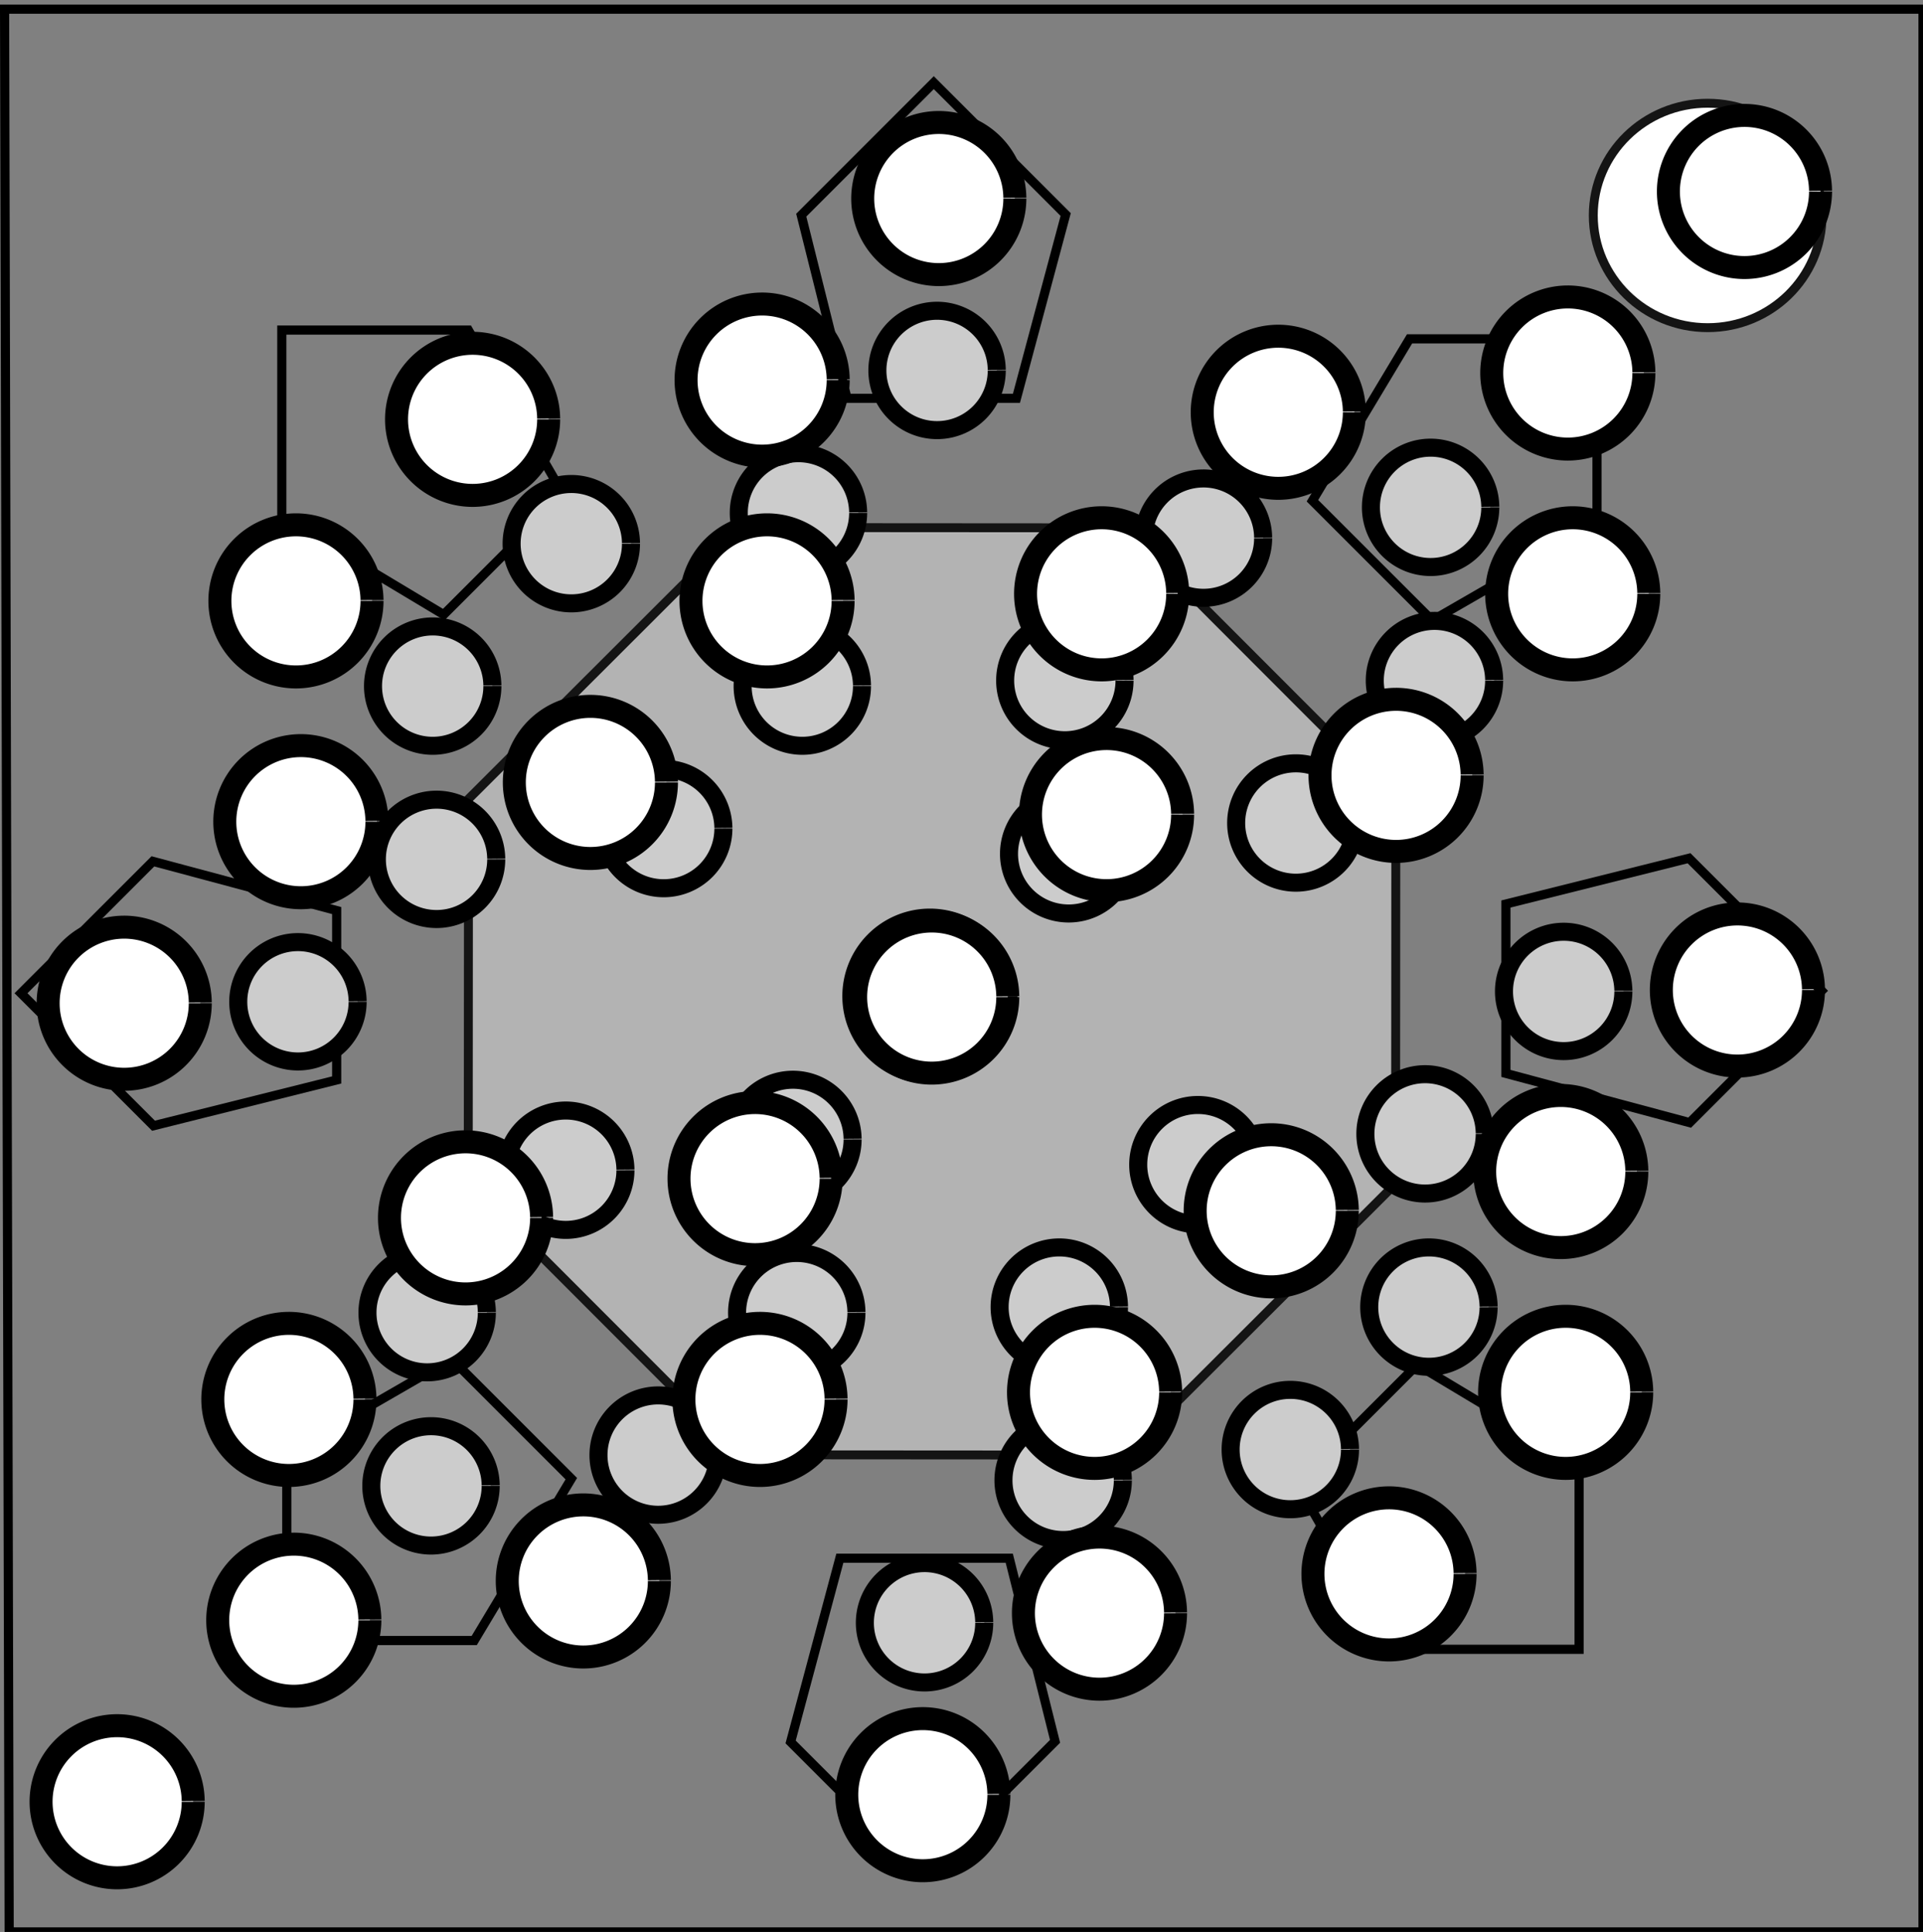
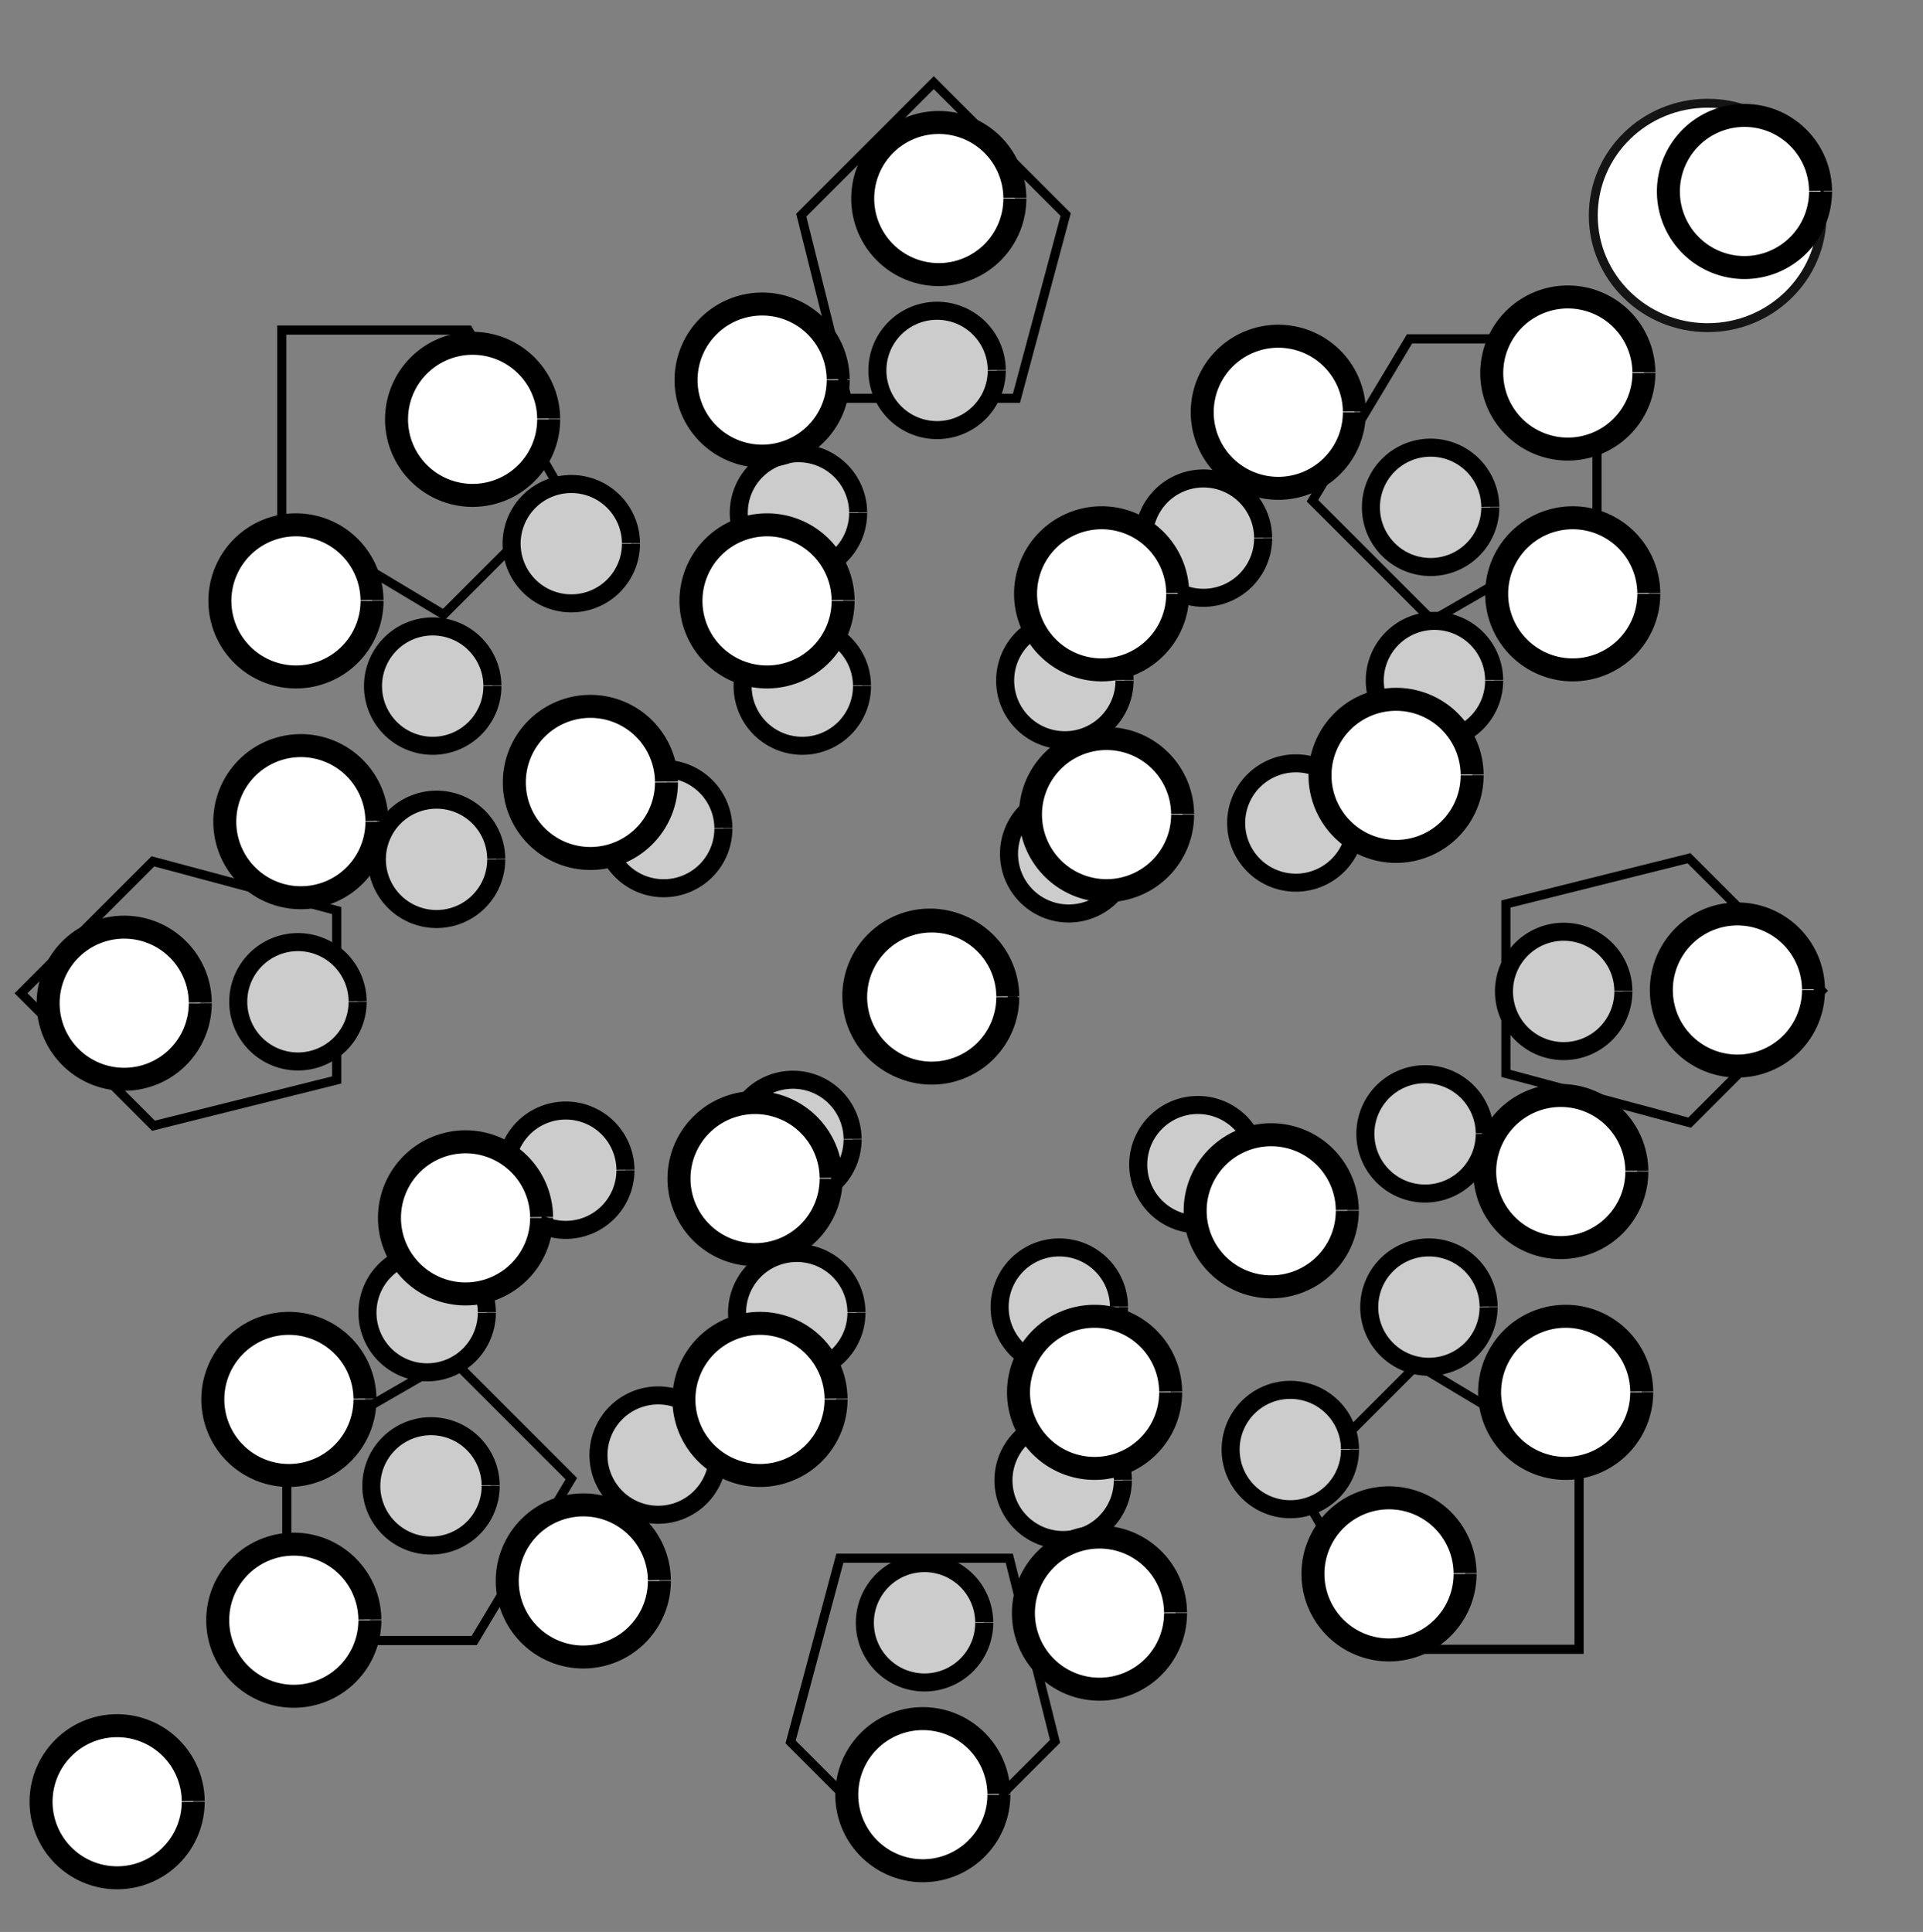
<svg xmlns="http://www.w3.org/2000/svg" width="210" height="211">
  <rect width="100%" height="100%" fill="#808080" stroke="none" />
-   <path d="M156.5 84l-.028 43.067L126 157.5l-43.067-.028L52.5 127l.028-43.067L83 53.5l43.067.028z" transform="matrix(.974 0 0 .974 0 5.513)" fill="#b3b3b3" stroke="#141414" />
  <path d="M92.5 43.5H111l5.377-20.069-14.404-14.404L87.5 23.5zM48.453 67.126l13.081-13.082-10.388-17.993H30.775V56.52zM36.766 117.95v-18.5l-20.069-5.377-14.404 14.404 14.473 14.473zM110.216 170.184h-18.5l-5.377 20.069 14.404 14.404 14.473-14.473zM62.392 161.497L49.31 148.416l-17.993 10.388v20.371h20.468zM154.763 149.058l-13.081 13.082 10.388 17.993h20.371v-20.468zM164.45 98.734v18.5l20.069 5.377 14.404-14.404-14.473-14.473zM143.324 54.687l13.082 13.081 17.993-10.388V37.009H153.93z" fill="none" stroke="#000" />
  <g>
    <g fill="#ccc" stroke="#000" stroke-width="1.627">
      <path d="M68.906 59.38a6.517 6.517 0 01-6.502 6.517 6.517 6.517 0 01-6.533-6.485 6.517 6.517 0 016.47-6.55 6.517 6.517 0 016.565 6.453M137.94 58.774a6.517 6.517 0 01-6.502 6.517 6.517 6.517 0 01-6.533-6.485 6.517 6.517 0 016.469-6.55 6.517 6.517 0 016.565 6.454M68.3 127.808a6.517 6.517 0 01-6.501 6.517 6.517 6.517 0 01-6.533-6.485 6.517 6.517 0 016.469-6.55 6.517 6.517 0 016.565 6.453M137.334 127.202a6.517 6.517 0 01-6.502 6.517 6.517 6.517 0 01-6.533-6.485 6.517 6.517 0 016.47-6.55 6.517 6.517 0 016.565 6.454" stroke-width="1.97" />
      <g>
        <path d="M53.77 74.936a6.517 6.517 0 01-6.502 6.518 6.517 6.517 0 01-6.533-6.485 6.517 6.517 0 016.469-6.55 6.517 6.517 0 016.565 6.453M122.803 74.33a6.517 6.517 0 01-6.501 6.518 6.517 6.517 0 01-6.534-6.485 6.517 6.517 0 016.47-6.55 6.517 6.517 0 016.565 6.454M53.164 143.364a6.517 6.517 0 01-6.502 6.518 6.517 6.517 0 01-6.533-6.486 6.517 6.517 0 016.47-6.549 6.517 6.517 0 016.565 6.453M122.197 142.759a6.517 6.517 0 01-6.501 6.517 6.517 6.517 0 01-6.533-6.485 6.517 6.517 0 016.469-6.55 6.517 6.517 0 016.565 6.454" stroke-width="1.97" />
      </g>
      <g>
        <path d="M54.19 93.857a6.517 6.517 0 01-6.501 6.517 6.517 6.517 0 01-6.534-6.485 6.517 6.517 0 016.47-6.55 6.517 6.517 0 016.565 6.454M123.223 93.251a6.517 6.517 0 01-6.501 6.518 6.517 6.517 0 01-6.533-6.485 6.517 6.517 0 016.469-6.55 6.517 6.517 0 016.565 6.453M53.584 162.285a6.517 6.517 0 01-6.501 6.517 6.517 6.517 0 01-6.533-6.485 6.517 6.517 0 016.469-6.55 6.517 6.517 0 016.565 6.454M122.618 161.68a6.517 6.517 0 01-6.502 6.517 6.517 6.517 0 01-6.533-6.486 6.517 6.517 0 016.47-6.549 6.517 6.517 0 016.565 6.453" stroke-width="1.97" />
      </g>
      <g>
        <path d="M39.053 109.414a6.517 6.517 0 01-6.5 6.517 6.517 6.517 0 01-6.534-6.485 6.517 6.517 0 016.469-6.55 6.517 6.517 0 016.565 6.454M108.087 108.808a6.517 6.517 0 01-6.501 6.518 6.517 6.517 0 01-6.534-6.486 6.517 6.517 0 016.47-6.549 6.517 6.517 0 016.565 6.453M38.448 177.842a6.517 6.517 0 01-6.501 6.517 6.517 6.517 0 01-6.534-6.485 6.517 6.517 0 016.47-6.55 6.517 6.517 0 016.565 6.454M107.481 177.236a6.517 6.517 0 01-6.501 6.518 6.517 6.517 0 01-6.533-6.486 6.517 6.517 0 016.469-6.549 6.517 6.517 0 016.565 6.453" stroke-width="1.97" />
      </g>
      <g>
        <path d="M108.85 40.459a6.517 6.517 0 01-6.502 6.517 6.517 6.517 0 01-6.533-6.485 6.517 6.517 0 016.469-6.55 6.517 6.517 0 016.565 6.454M177.883 39.853a6.517 6.517 0 01-6.502 6.518 6.517 6.517 0 01-6.533-6.486 6.517 6.517 0 016.47-6.549 6.517 6.517 0 016.564 6.453M108.244 108.887a6.517 6.517 0 01-6.502 6.517 6.517 6.517 0 01-6.533-6.485 6.517 6.517 0 016.47-6.55 6.517 6.517 0 016.564 6.454M177.277 108.281a6.517 6.517 0 01-6.501 6.518 6.517 6.517 0 01-6.533-6.486 6.517 6.517 0 016.469-6.549 6.517 6.517 0 016.565 6.453" stroke-width="1.97" />
        <g>
          <path d="M93.713 56.016a6.517 6.517 0 01-6.502 6.517 6.517 6.517 0 01-6.533-6.485 6.517 6.517 0 016.47-6.55 6.517 6.517 0 016.564 6.454M162.746 55.41a6.517 6.517 0 01-6.501 6.518 6.517 6.517 0 01-6.533-6.486 6.517 6.517 0 016.469-6.549 6.517 6.517 0 016.565 6.453M93.107 124.444a6.517 6.517 0 01-6.501 6.517 6.517 6.517 0 01-6.533-6.485 6.517 6.517 0 016.469-6.55 6.517 6.517 0 016.565 6.454M162.14 123.838a6.517 6.517 0 01-6.5 6.518 6.517 6.517 0 01-6.534-6.486 6.517 6.517 0 016.47-6.549 6.517 6.517 0 016.564 6.453" stroke-width="1.97" />
        </g>
        <g>
          <path d="M94.133 74.936a6.517 6.517 0 01-6.501 6.518 6.517 6.517 0 01-6.533-6.485 6.517 6.517 0 016.469-6.55 6.517 6.517 0 016.565 6.453M163.167 74.33a6.517 6.517 0 01-6.502 6.518 6.517 6.517 0 01-6.533-6.485 6.517 6.517 0 016.47-6.55 6.517 6.517 0 016.565 6.454M93.528 143.364a6.517 6.517 0 01-6.502 6.518 6.517 6.517 0 01-6.533-6.486 6.517 6.517 0 016.47-6.549 6.517 6.517 0 016.564 6.453M162.561 142.759a6.517 6.517 0 01-6.501 6.517 6.517 6.517 0 01-6.533-6.485 6.517 6.517 0 016.469-6.55 6.517 6.517 0 016.565 6.454" stroke-width="1.97" />
        </g>
        <g>
          <path d="M78.997 90.493a6.517 6.517 0 01-6.502 6.518 6.517 6.517 0 01-6.533-6.486 6.517 6.517 0 016.47-6.549 6.517 6.517 0 016.565 6.453M148.03 89.888a6.517 6.517 0 01-6.501 6.517 6.517 6.517 0 01-6.533-6.485 6.517 6.517 0 016.469-6.55 6.517 6.517 0 016.565 6.454M78.391 158.921a6.517 6.517 0 01-6.501 6.518 6.517 6.517 0 01-6.533-6.486 6.517 6.517 0 016.469-6.549 6.517 6.517 0 016.565 6.453M147.425 158.316a6.517 6.517 0 01-6.502 6.517 6.517 6.517 0 01-6.533-6.485 6.517 6.517 0 016.47-6.55 6.517 6.517 0 016.564 6.454" stroke-width="1.97" />
        </g>
      </g>
    </g>
  </g>
  <g>
-     <path d="M.5 1H210v210H1.001z" fill="none" stroke="#000" stroke-width="1.001" />
    <ellipse cx="186.484" cy="23.531" rx="12.491" ry="12.256" fill="#fff" stroke="#141414" stroke-width=".974" />
    <g fill="#fff" stroke="#000" stroke-width="1.627">
      <path d="M59.917 45.8a8.307 8.307 0 01-8.286 8.306 8.307 8.307 0 01-8.327-8.266 8.307 8.307 0 018.246-8.347 8.307 8.307 0 018.367 8.225M147.902 45.028a8.307 8.307 0 01-8.286 8.306 8.307 8.307 0 01-8.327-8.265 8.307 8.307 0 018.245-8.348 8.307 8.307 0 018.368 8.225M59.146 133.012a8.307 8.307 0 01-8.286 8.307 8.307 8.307 0 01-8.327-8.266 8.307 8.307 0 018.245-8.347 8.307 8.307 0 018.367 8.225M147.13 132.24a8.307 8.307 0 01-8.286 8.307 8.307 8.307 0 01-8.327-8.266 8.307 8.307 0 018.245-8.347 8.307 8.307 0 018.368 8.225" stroke-width="2.511" />
      <g>
        <path d="M40.626 65.627a8.307 8.307 0 01-8.286 8.307 8.307 8.307 0 01-8.327-8.266 8.307 8.307 0 018.245-8.347 8.307 8.307 0 018.367 8.224M128.61 64.855a8.307 8.307 0 01-8.286 8.307 8.307 8.307 0 01-8.327-8.266 8.307 8.307 0 018.246-8.347 8.307 8.307 0 018.367 8.225M39.854 152.84a8.307 8.307 0 01-8.286 8.307 8.307 8.307 0 01-8.327-8.266 8.307 8.307 0 018.245-8.347 8.307 8.307 0 018.368 8.224M127.839 152.068a8.307 8.307 0 01-8.286 8.307 8.307 8.307 0 01-8.327-8.266 8.307 8.307 0 018.245-8.347 8.307 8.307 0 018.367 8.224" stroke-width="2.511" />
      </g>
      <g>
        <path d="M41.162 89.742a8.307 8.307 0 01-8.286 8.306 8.307 8.307 0 01-8.327-8.265 8.307 8.307 0 018.245-8.348 8.307 8.307 0 018.367 8.225M129.146 88.97a8.307 8.307 0 01-8.286 8.306 8.307 8.307 0 01-8.327-8.265 8.307 8.307 0 018.245-8.347 8.307 8.307 0 018.368 8.224M40.39 176.955a8.307 8.307 0 01-8.286 8.306 8.307 8.307 0 01-8.327-8.265 8.307 8.307 0 018.245-8.348 8.307 8.307 0 018.367 8.225M128.375 176.183a8.307 8.307 0 01-8.287 8.306 8.307 8.307 0 01-8.326-8.265 8.307 8.307 0 018.245-8.348 8.307 8.307 0 018.367 8.225" stroke-width="2.511" />
      </g>
      <g>
        <path d="M21.87 109.57a8.307 8.307 0 01-8.286 8.306 8.307 8.307 0 01-8.327-8.266 8.307 8.307 0 018.245-8.347 8.307 8.307 0 018.368 8.225M109.855 108.798a8.307 8.307 0 01-8.287 8.306 8.307 8.307 0 01-8.326-8.266 8.307 8.307 0 018.245-8.347 8.307 8.307 0 018.367 8.225M21.098 196.782a8.307 8.307 0 01-8.286 8.307 8.307 8.307 0 01-8.327-8.266 8.307 8.307 0 018.245-8.347 8.307 8.307 0 018.368 8.224M109.083 196.01a8.307 8.307 0 01-8.286 8.307 8.307 8.307 0 01-8.327-8.266 8.307 8.307 0 018.245-8.347 8.307 8.307 0 018.367 8.225" stroke-width="2.511" />
      </g>
      <g>
        <path d="M110.826 21.685a8.307 8.307 0 01-8.286 8.306 8.307 8.307 0 01-8.327-8.265 8.307 8.307 0 018.245-8.347 8.307 8.307 0 018.368 8.224M198.81 20.913a8.307 8.307 0 01-8.285 8.307 8.307 8.307 0 01-8.327-8.266 8.307 8.307 0 018.245-8.347 8.307 8.307 0 018.367 8.224M110.054 108.898a8.307 8.307 0 01-8.286 8.306 8.307 8.307 0 01-8.327-8.265 8.307 8.307 0 018.245-8.348 8.307 8.307 0 018.368 8.225M198.04 108.126a8.307 8.307 0 01-8.287 8.306 8.307 8.307 0 01-8.327-8.265 8.307 8.307 0 018.245-8.347 8.307 8.307 0 018.368 8.224" stroke-width="2.511" />
        <g>
          <path d="M91.534 41.512a8.307 8.307 0 01-8.286 8.307 8.307 8.307 0 01-8.327-8.266 8.307 8.307 0 018.246-8.347 8.307 8.307 0 018.367 8.225M179.52 40.74a8.307 8.307 0 01-8.287 8.307 8.307 8.307 0 01-8.327-8.265 8.307 8.307 0 018.245-8.348 8.307 8.307 0 018.368 8.225M90.763 128.725a8.307 8.307 0 01-8.286 8.307 8.307 8.307 0 01-8.327-8.266 8.307 8.307 0 018.245-8.347 8.307 8.307 0 018.367 8.225M178.747 127.954a8.307 8.307 0 01-8.286 8.306 8.307 8.307 0 01-8.327-8.266 8.307 8.307 0 018.245-8.347 8.307 8.307 0 018.368 8.225" stroke-width="2.511" />
        </g>
        <g>
          <path d="M92.07 65.627a8.307 8.307 0 01-8.286 8.307 8.307 8.307 0 01-8.327-8.266 8.307 8.307 0 018.245-8.347 8.307 8.307 0 018.368 8.224M180.055 64.855a8.307 8.307 0 01-8.286 8.307 8.307 8.307 0 01-8.327-8.266 8.307 8.307 0 018.245-8.347 8.307 8.307 0 018.368 8.225M91.299 152.84a8.307 8.307 0 01-8.287 8.307 8.307 8.307 0 01-8.326-8.266 8.307 8.307 0 018.245-8.347 8.307 8.307 0 018.367 8.224M179.283 152.068a8.307 8.307 0 01-8.286 8.307 8.307 8.307 0 01-8.327-8.266 8.307 8.307 0 018.245-8.347 8.307 8.307 0 018.368 8.224" stroke-width="2.511" />
        </g>
        <g>
          <path d="M72.779 85.455a8.307 8.307 0 01-8.286 8.306 8.307 8.307 0 01-8.327-8.265 8.307 8.307 0 018.245-8.348 8.307 8.307 0 018.367 8.225M160.763 84.683a8.307 8.307 0 01-8.286 8.306 8.307 8.307 0 01-8.327-8.265 8.307 8.307 0 018.245-8.347 8.307 8.307 0 018.368 8.224M72.007 172.668a8.307 8.307 0 01-8.286 8.306 8.307 8.307 0 01-8.327-8.266 8.307 8.307 0 018.245-8.347 8.307 8.307 0 018.367 8.225M159.992 171.896a8.307 8.307 0 01-8.287 8.306 8.307 8.307 0 01-8.327-8.265 8.307 8.307 0 018.246-8.348 8.307 8.307 0 018.367 8.225" stroke-width="2.511" />
        </g>
      </g>
    </g>
  </g>
</svg>